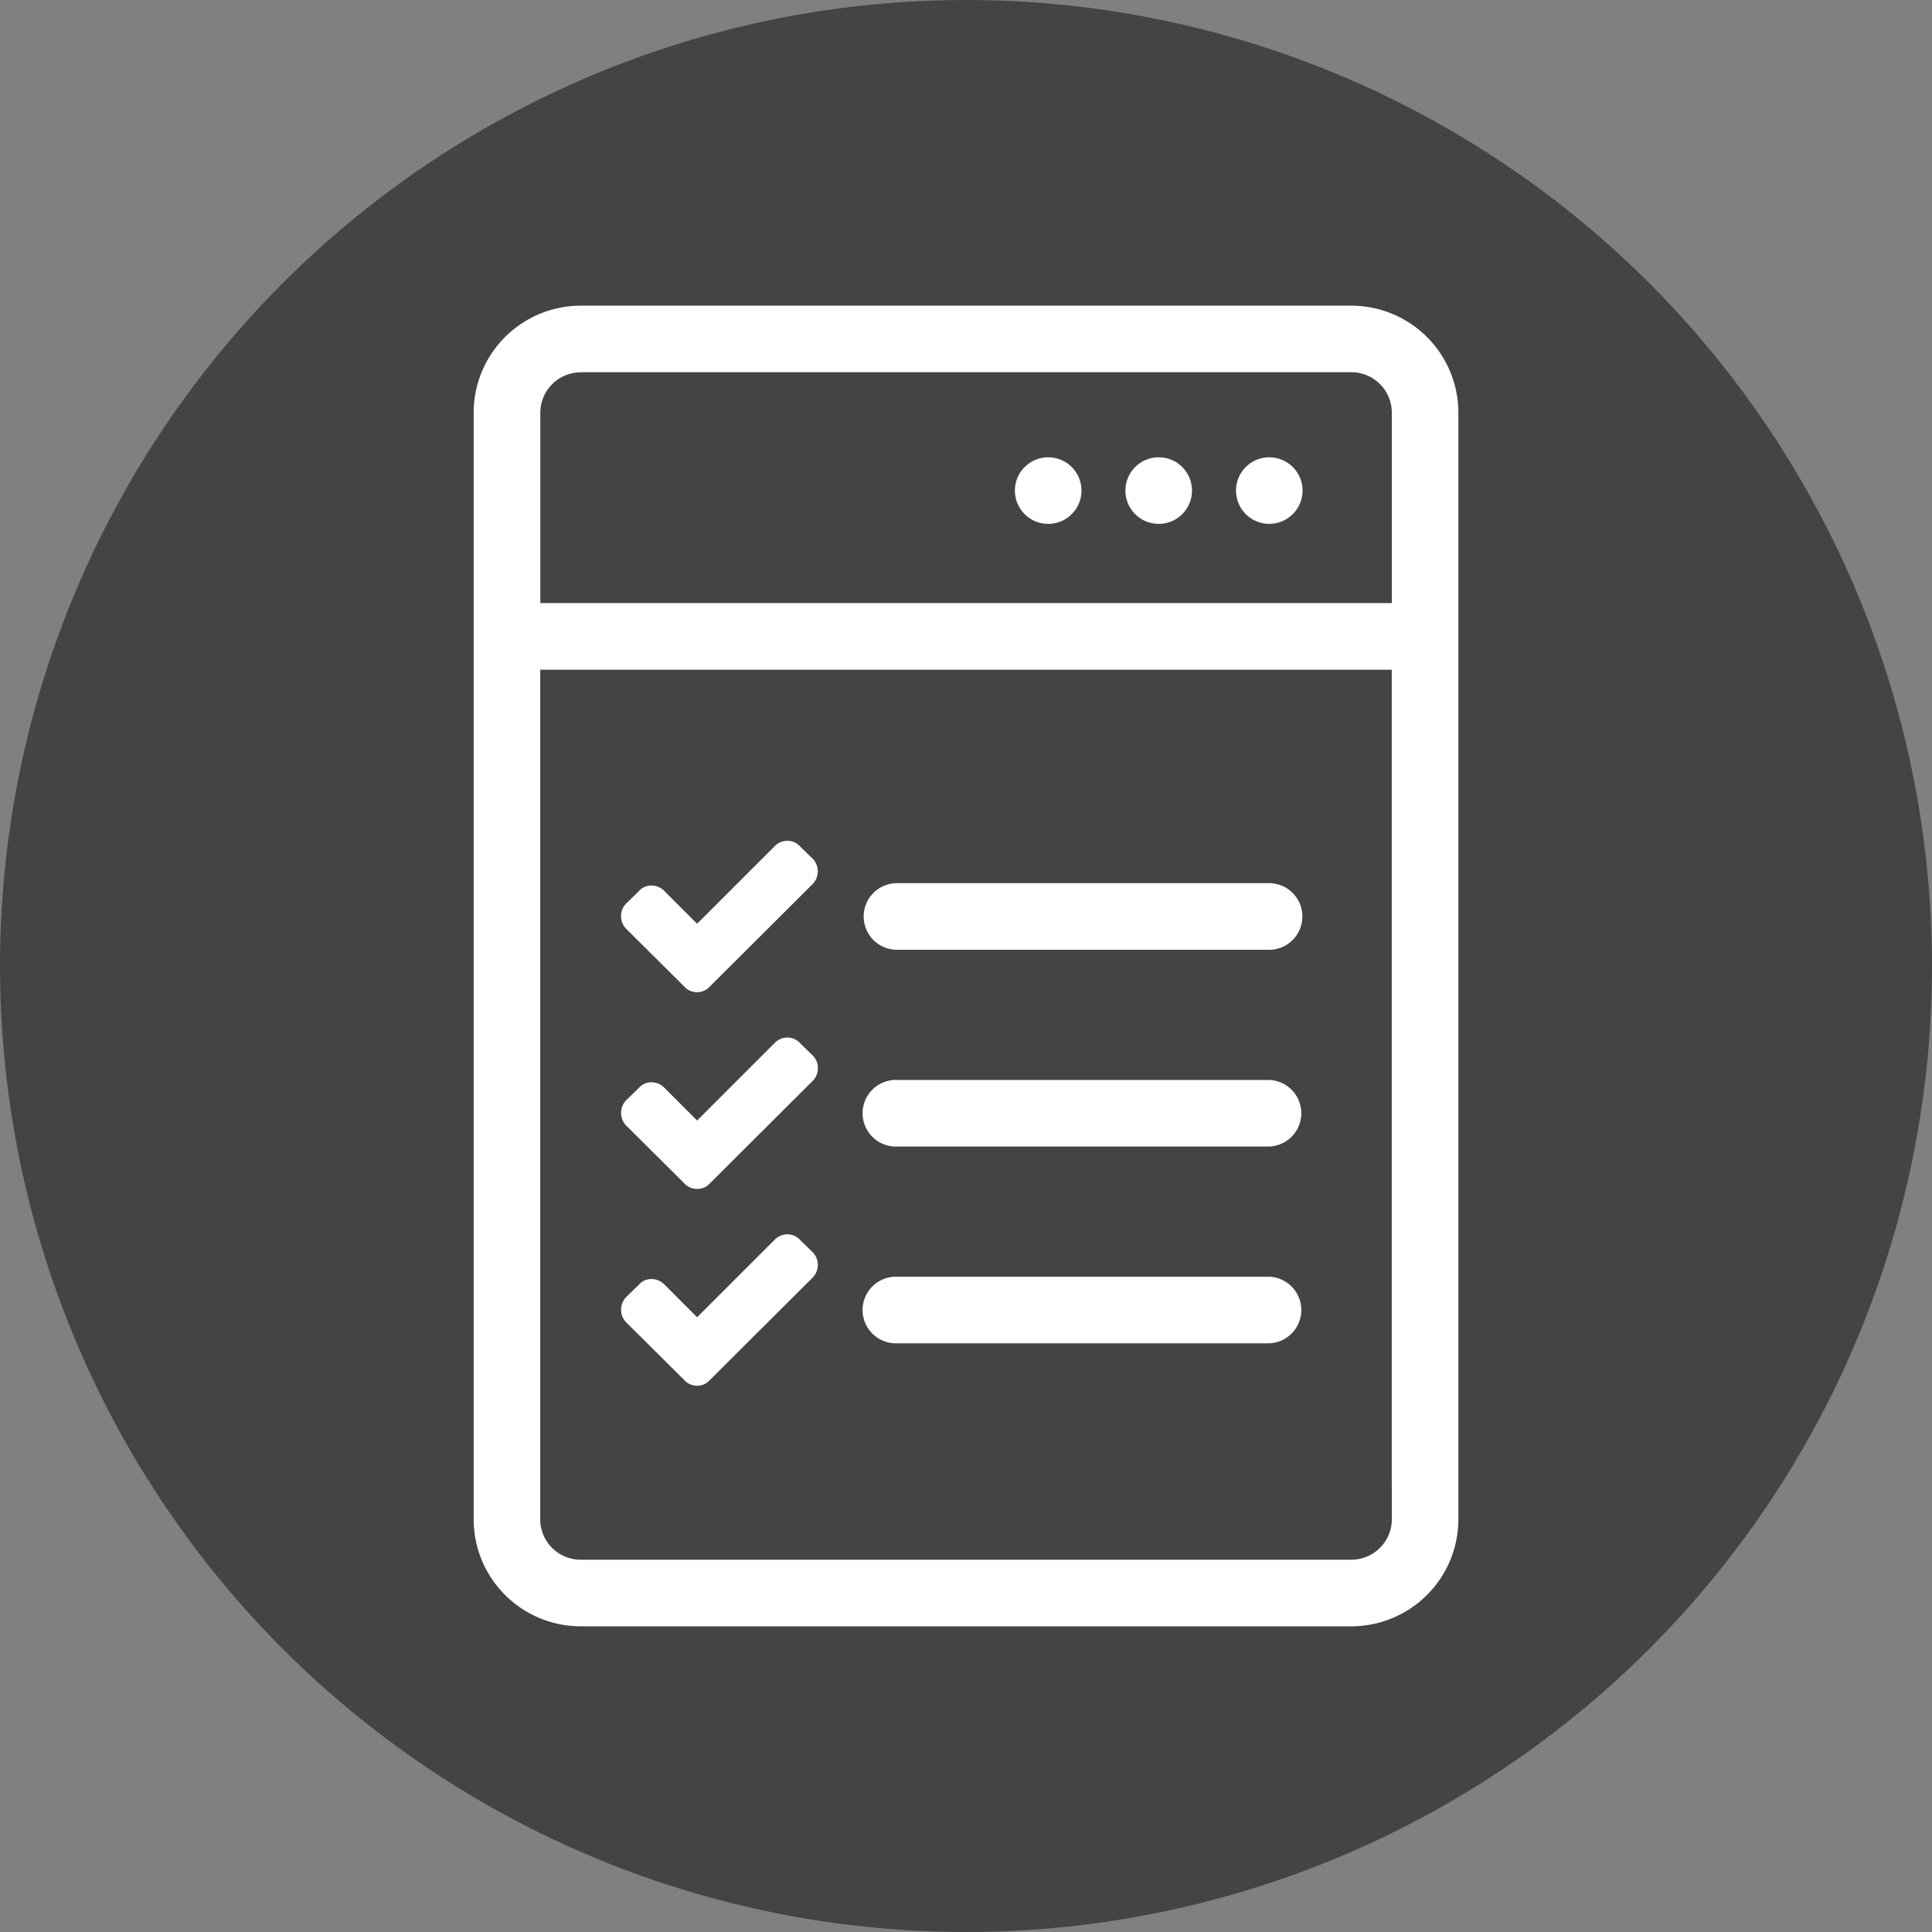
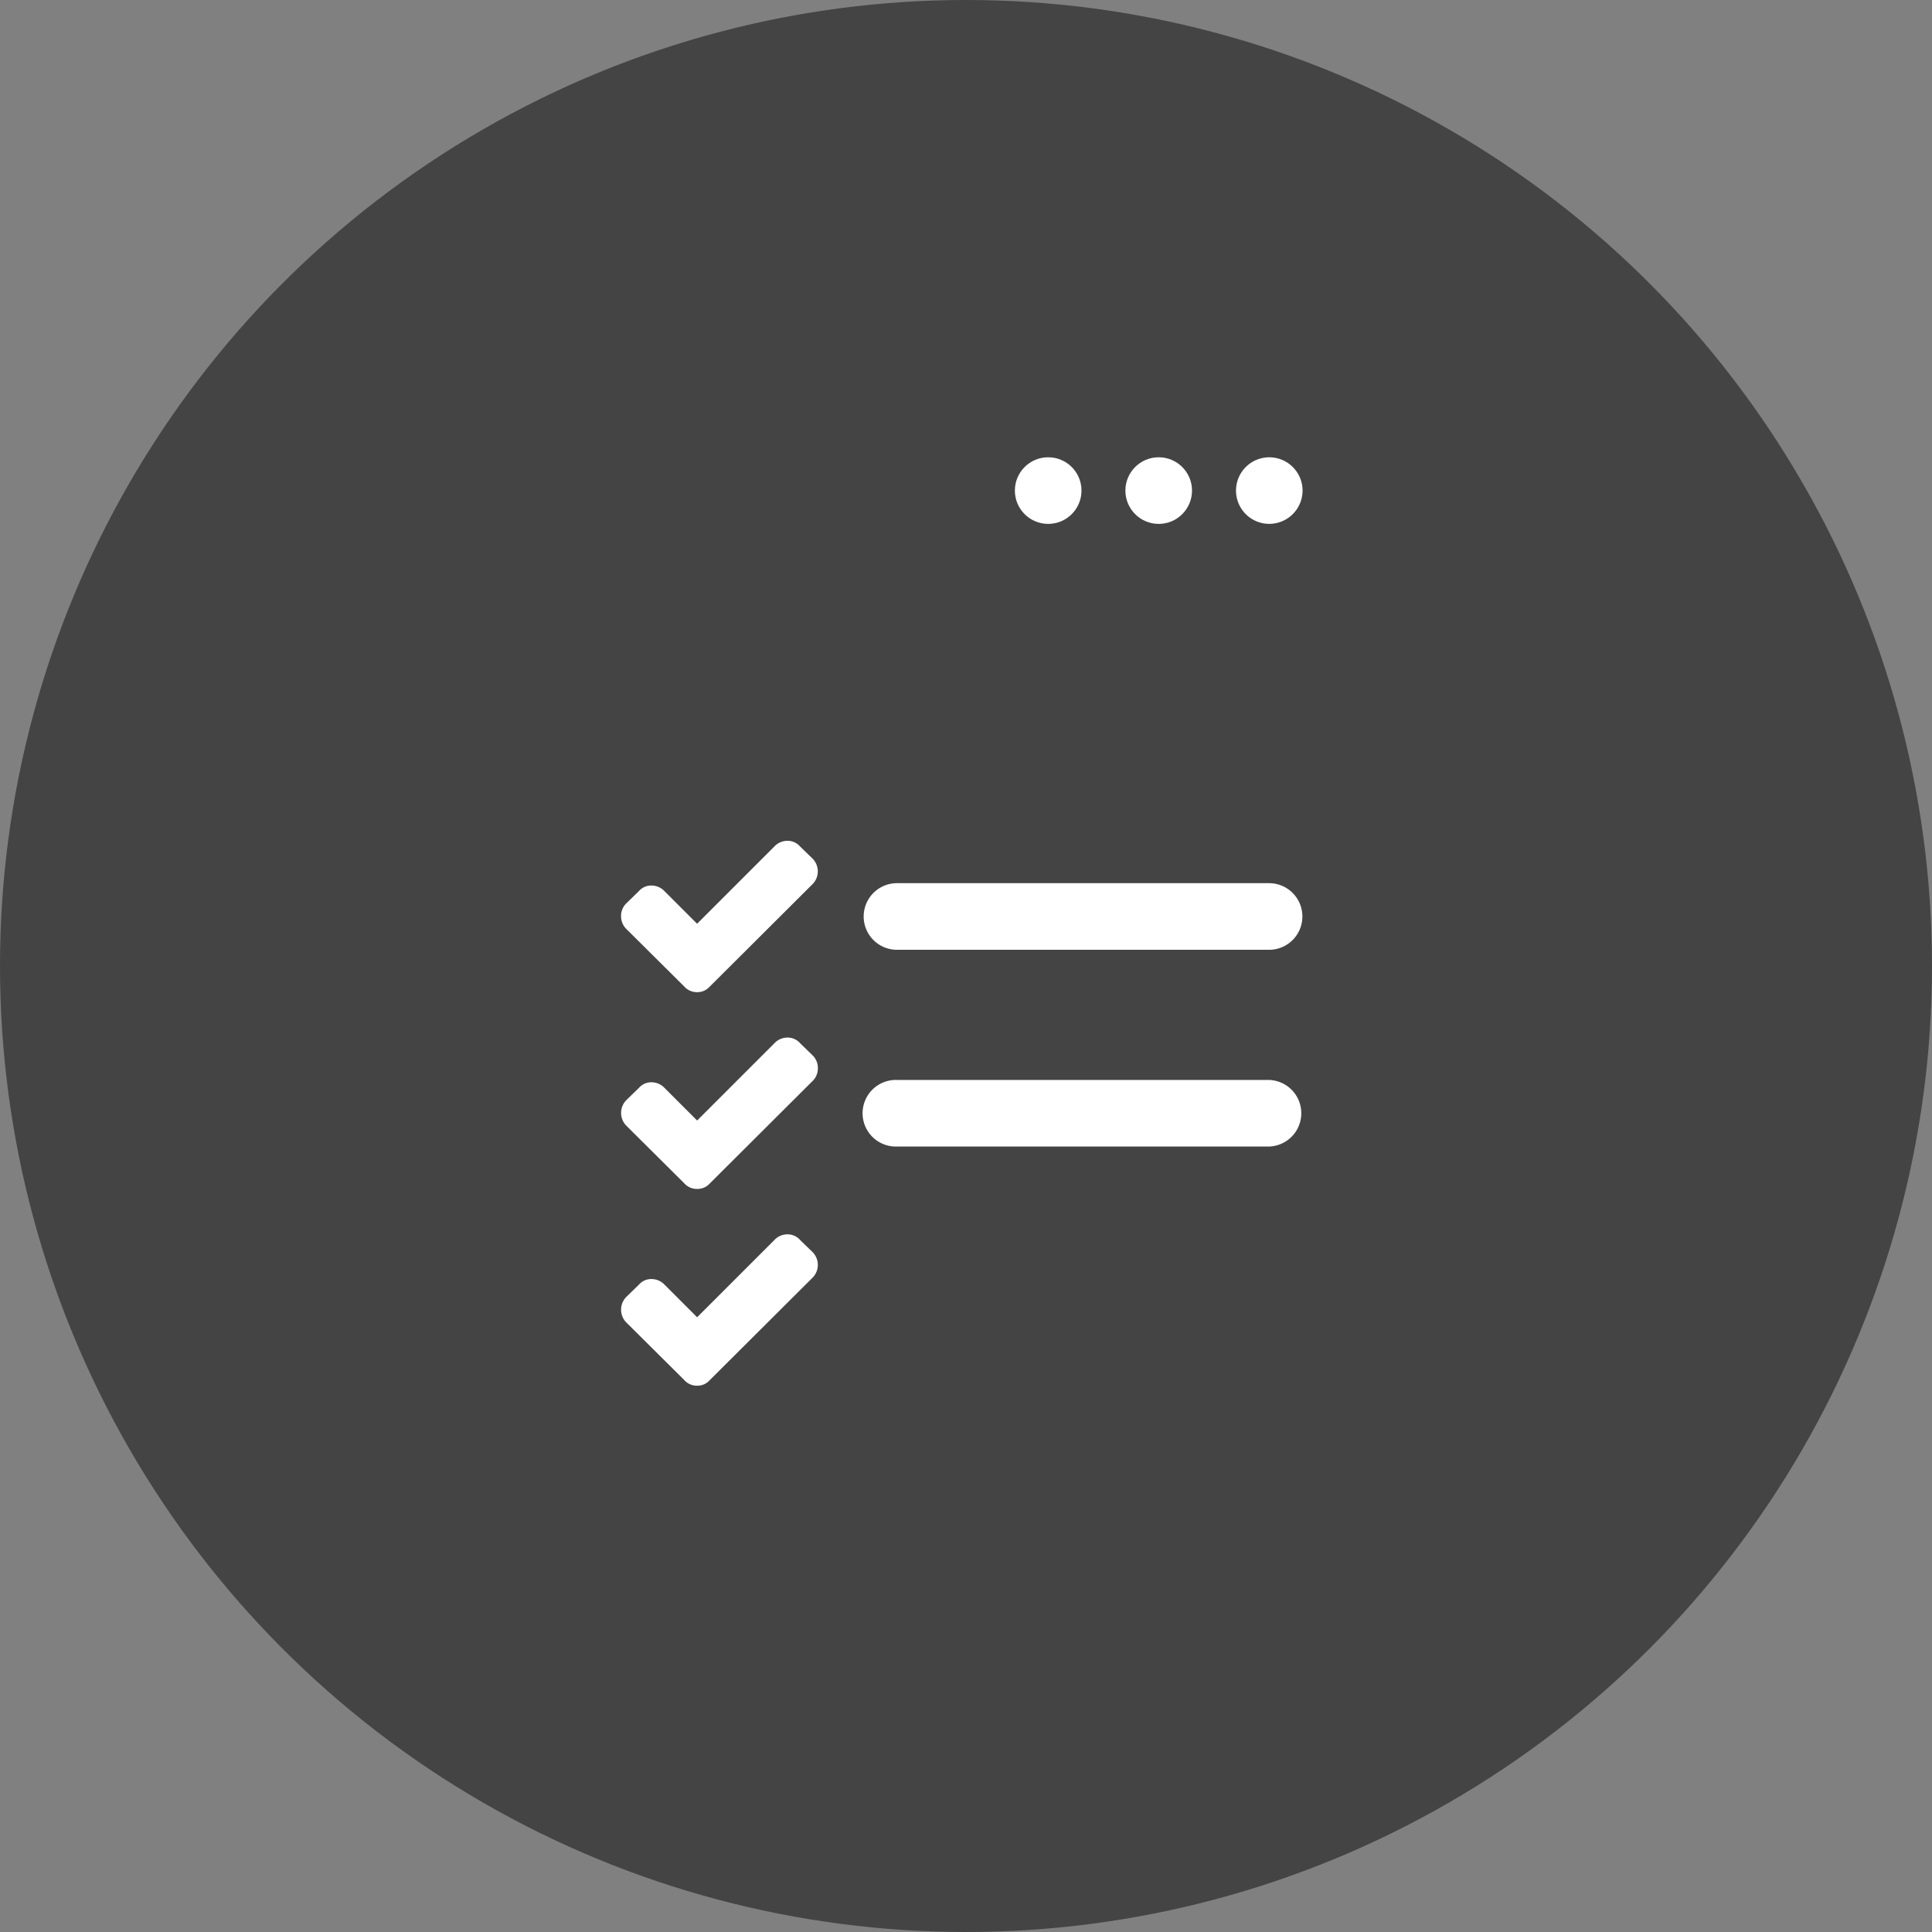
<svg xmlns="http://www.w3.org/2000/svg" width="54" height="54">
  <rect width="100%" height="100%" fill="#808080" stroke="none" />
  <defs>
    <style>.cls-2{fill:#fff}</style>
  </defs>
  <g id="circle3-acc" transform="translate(-399.457 -147.993)">
    <circle id="Ellipse_41" cx="27" cy="27" r="27" fill="#444" data-name="Ellipse 41" transform="translate(399.457 147.993)" />
    <g id="Groupe_1761" data-name="Groupe 1761">
      <circle id="Ellipse_202" cx=".931" cy=".931" r=".931" class="cls-2" data-name="Ellipse 202" transform="translate(427.823 160.774)" />
      <circle id="Ellipse_203" cx=".931" cy=".931" r=".931" class="cls-2" data-name="Ellipse 203" transform="translate(430.912 160.774)" />
      <path id="Tracé_2572" d="M434.934 162.635a.93.93 0 11.93-.93.932.932 0 01-.93.93z" class="cls-2" data-name="Tracé 2572" />
      <path id="Tracé_2573" d="M424.528 174.54a.931.931 0 110-1.862h10.4a.931.931 0 010 1.862z" class="cls-2" data-name="Tracé 2573" />
-       <path id="Tracé_2574" d="M437.229 156.537h-21.543a2.994 2.994 0 00-2.99 2.99v30.931a2.994 2.994 0 002.99 2.991h21.543a2.994 2.994 0 002.99-2.991v-30.931a2.994 2.994 0 00-2.99-2.99zm-21.543 1.86h21.543a1.131 1.131 0 011.13 1.13v5.323h-23.8v-5.323a1.131 1.131 0 011.127-1.127zm22.673 31.13v.931a1.131 1.131 0 01-1.13 1.129h-21.543a1.13 1.13 0 01-1.129-1.129v-23.747h23.8v22.816z" class="cls-2" data-name="Tracé 2574" />
      <path id="Tracé_2575" d="M418.941 175.724a.471.471 0 01-.364-.163l-1.619-1.608a.5.5 0 01-.142-.354.486.486 0 01.141-.351l.364-.355a.45.45 0 01.346-.149.5.5 0 01.356.15l.918.918 2.167-2.167a.5.5 0 01.357-.151.464.464 0 01.359.163l.348.338a.508.508 0 010 .706l-2.882 2.872a.458.458 0 01-.349.151z" class="cls-2" data-name="Tracé 2575" />
      <path id="Tracé_2576" d="M424.528 180.039a.931.931 0 110-1.861h10.4a.931.931 0 010 1.861z" class="cls-2" data-name="Tracé 2576" />
      <path id="Tracé_2577" d="M418.941 181.224a.474.474 0 01-.364-.163l-1.619-1.609a.51.51 0 010-.705l.364-.354a.451.451 0 01.346-.15.5.5 0 01.356.151l.918.918 2.167-2.167a.5.5 0 01.357-.152.467.467 0 01.359.163l.348.338a.492.492 0 01.144.355.486.486 0 01-.141.351l-2.882 2.873a.461.461 0 01-.353.151z" class="cls-2" data-name="Tracé 2577" />
-       <path id="Tracé_2578" d="M424.528 185.539a.931.931 0 110-1.861h10.4a.931.931 0 010 1.861z" class="cls-2" data-name="Tracé 2578" />
      <path id="Tracé_2579" d="M418.941 186.724a.472.472 0 01-.364-.164l-1.619-1.608a.51.51 0 010-.705l.364-.355a.454.454 0 01.346-.149.5.5 0 01.356.15l.918.918 2.167-2.167a.5.5 0 01.357-.151.467.467 0 01.359.163l.348.338a.508.508 0 010 .706l-2.882 2.872a.459.459 0 01-.35.152z" class="cls-2" data-name="Tracé 2579" />
    </g>
  </g>
</svg>